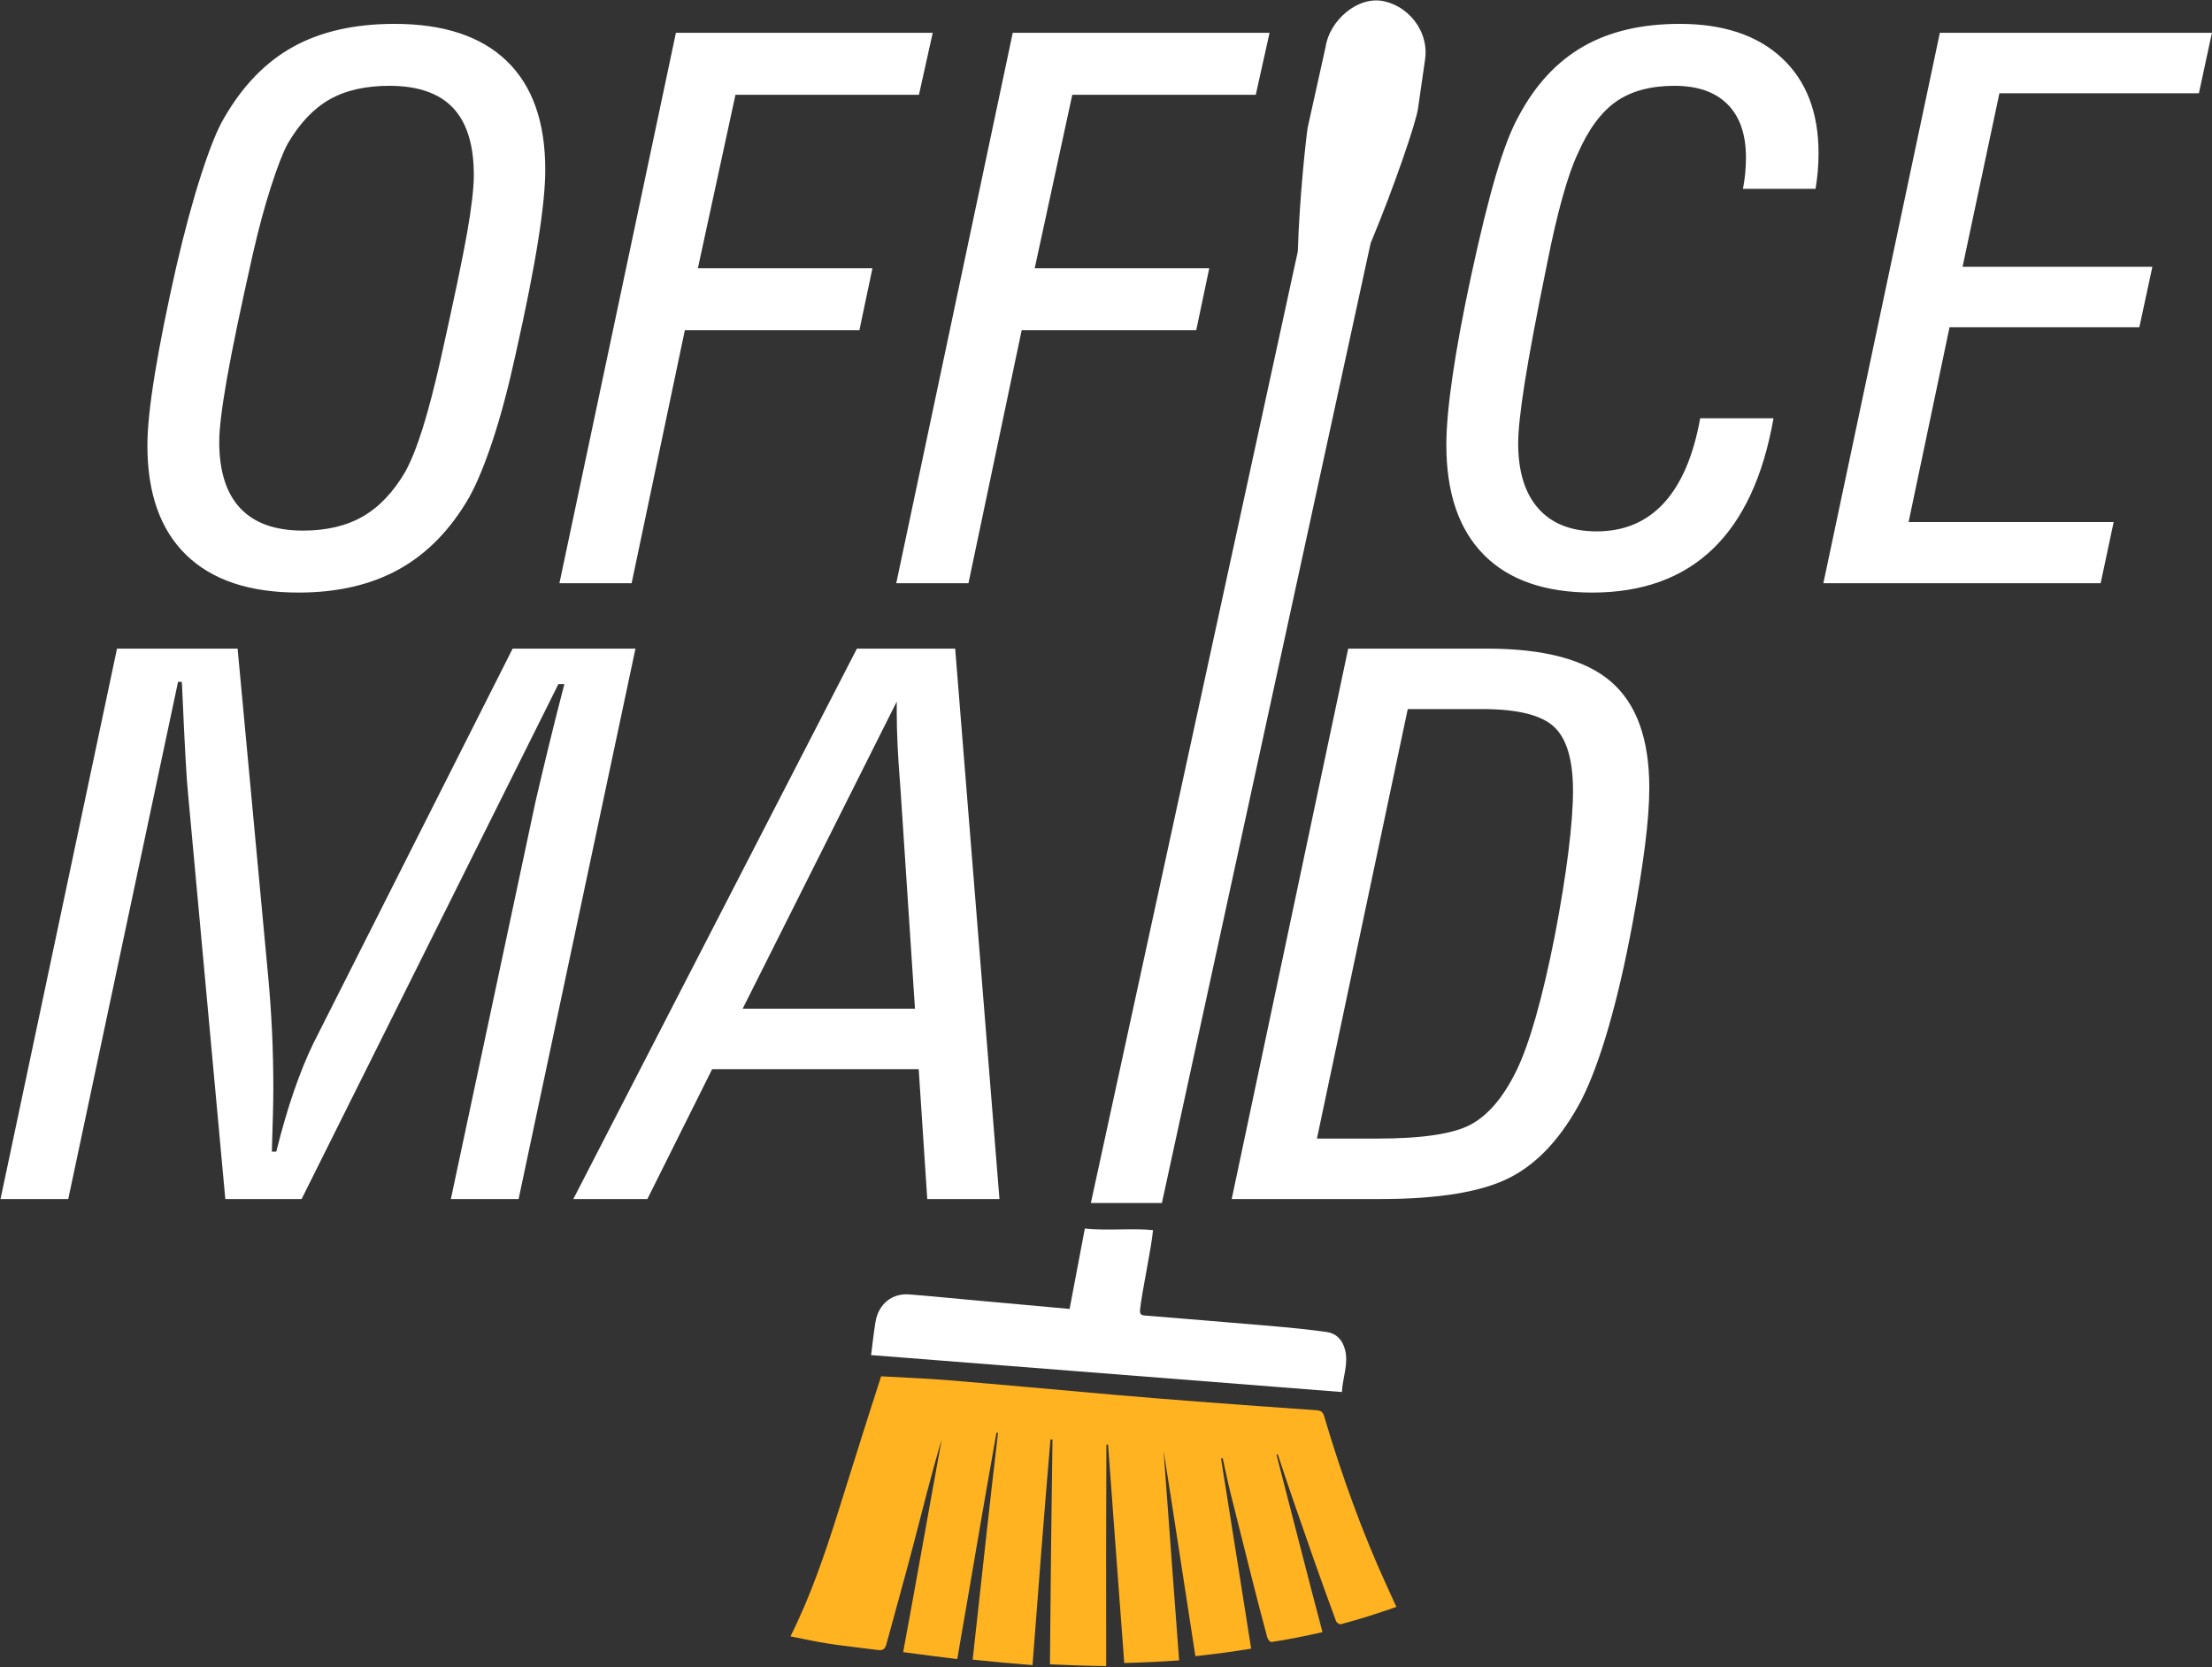
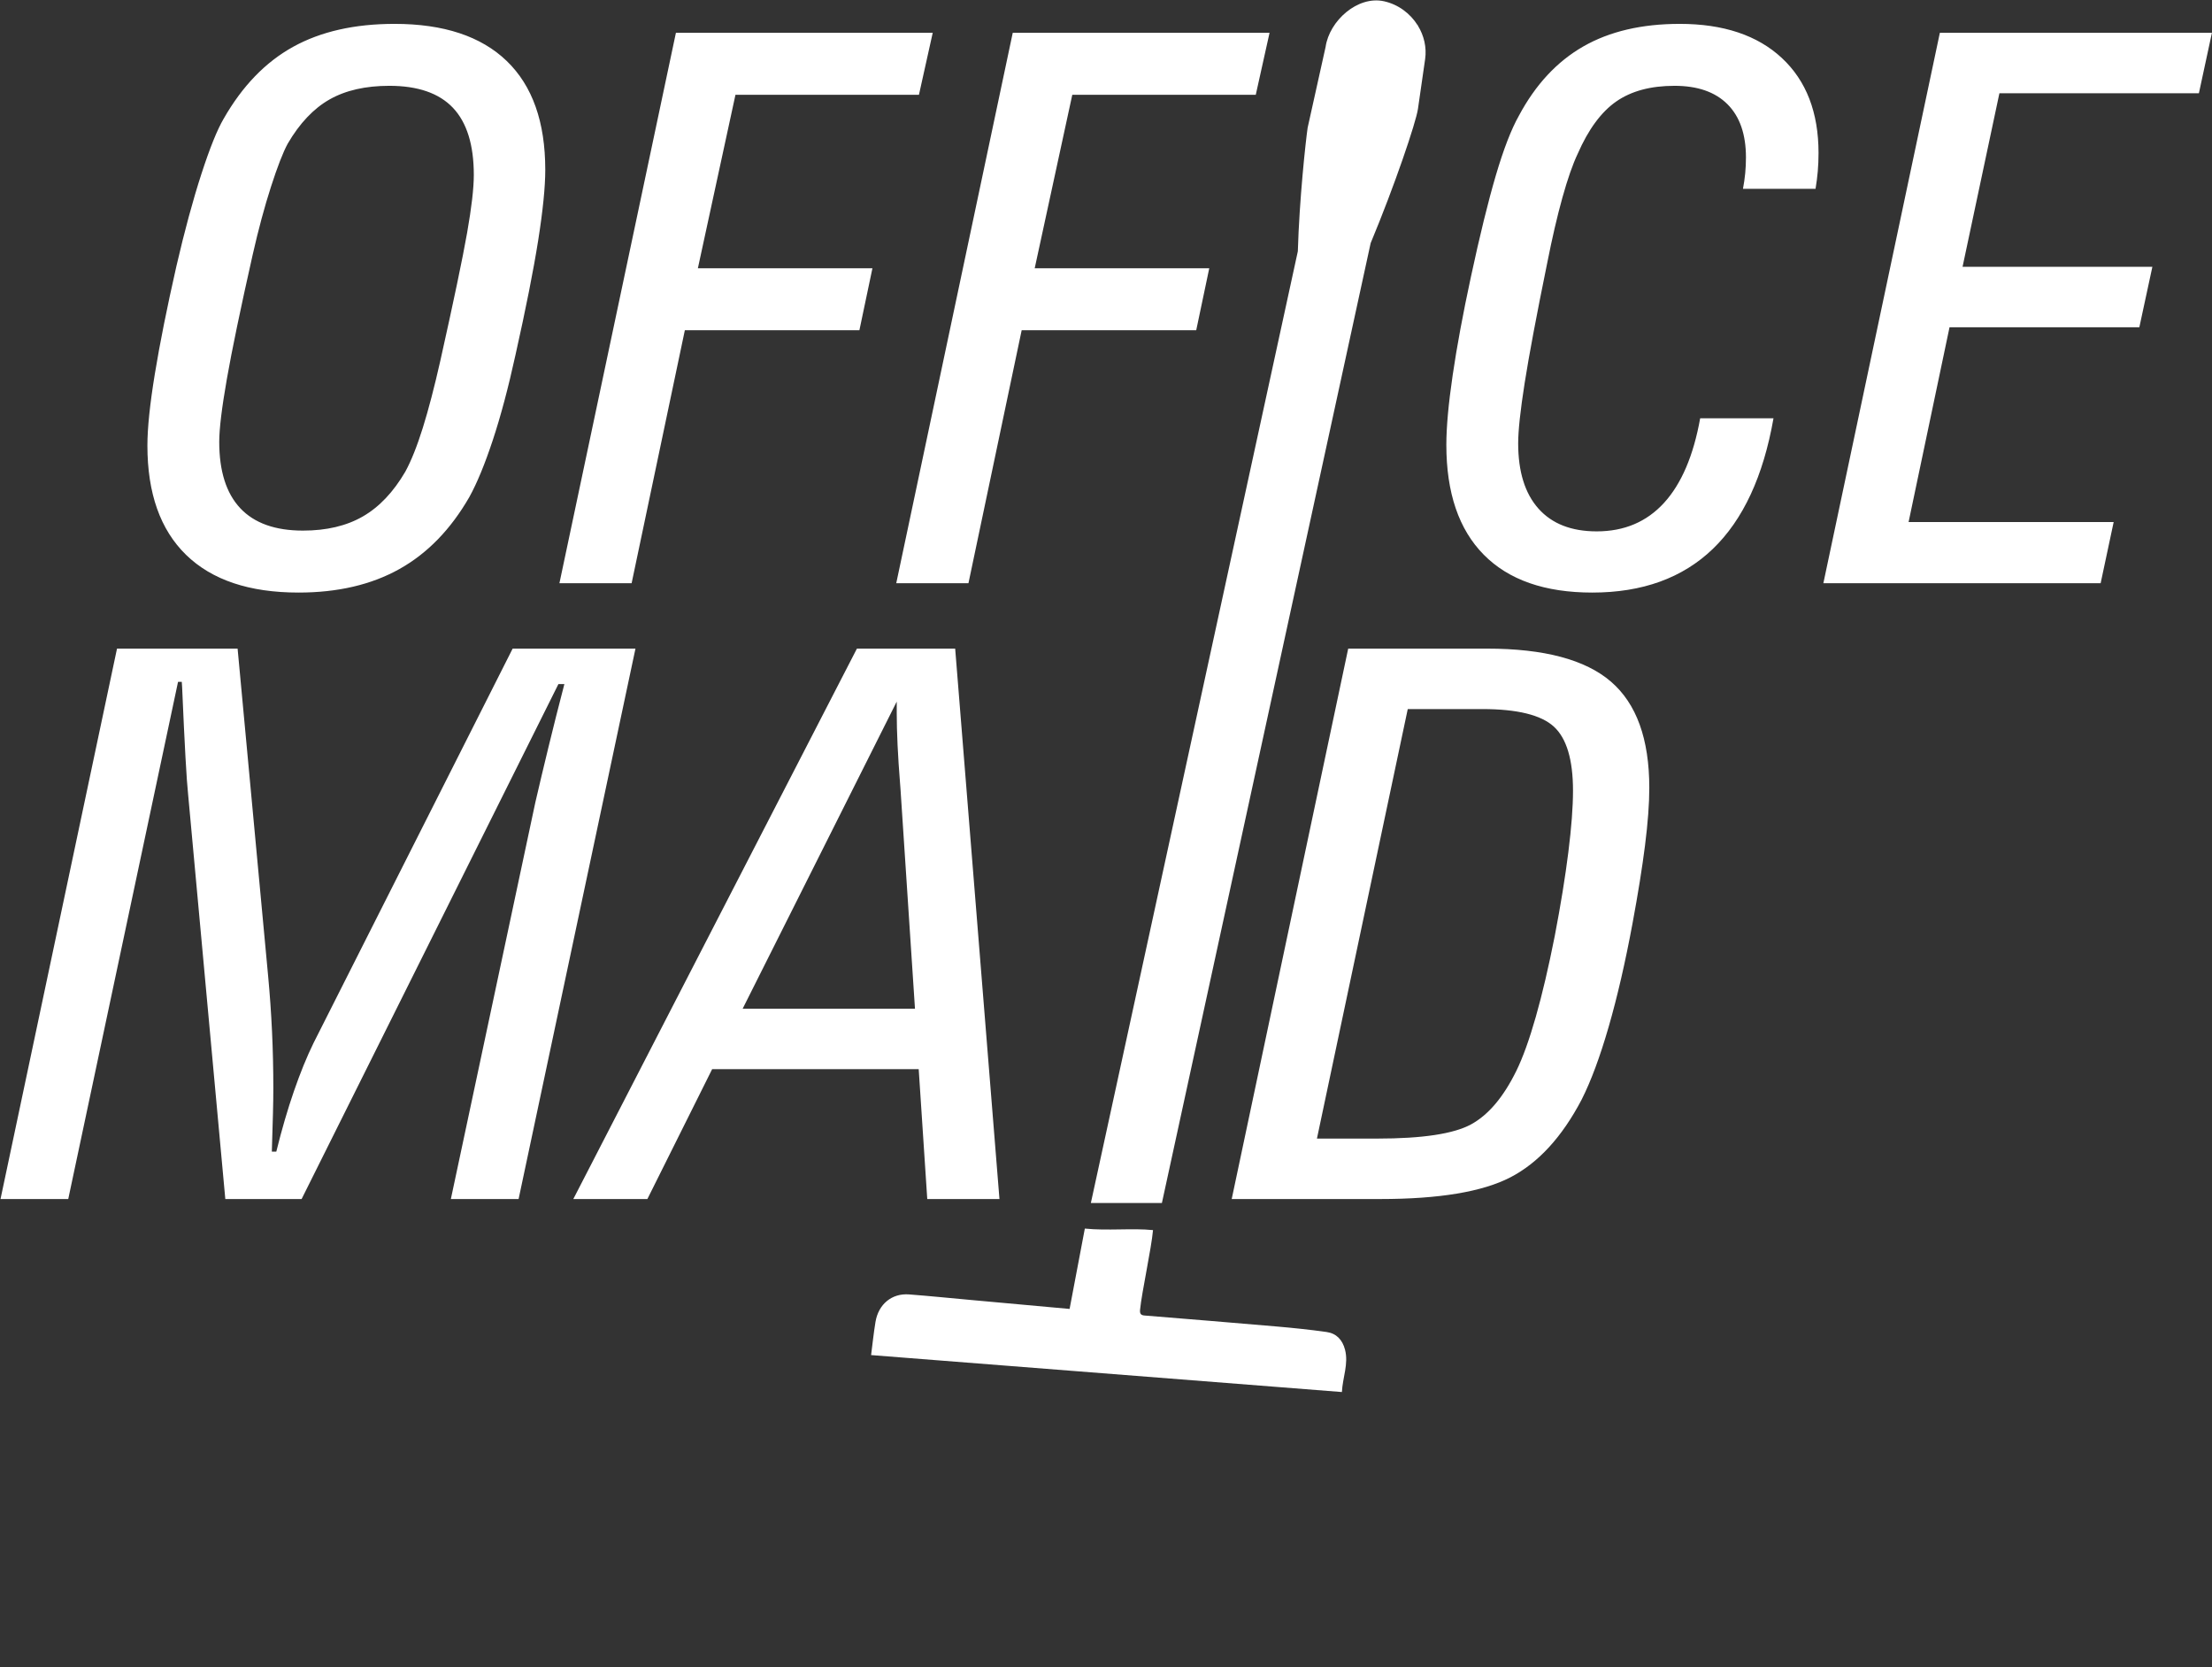
<svg xmlns="http://www.w3.org/2000/svg" version="1.1" x="0px" y="0px" width="531.84px" height="400.8px" viewBox="0 0 531.84 400.8" xml:space="preserve">
  <rect x="0" y="0" width="531.84" height="400.8" fill="#333333" stroke="none" />
  <g id="Background_xA0_Image_1_"> </g>
  <g id="Rectangle_2_copy_3_1_">
    <g id="Rectangle_2_copy_3">
      <g>
        <path fill-rule="evenodd" clip-rule="evenodd" fill="#FFFFFF" d="M71.773,142.47c9.425,0,17.509-1.884,24.25-5.652 c6.741-3.768,12.349-9.54,16.824-17.316c1.848-3.349,3.728-7.909,5.638-13.682c1.908-5.771,3.728-12.605,5.458-20.5 c2.505-11.184,4.325-20.366,5.458-27.543c1.133-7.178,1.7-12.83,1.7-16.957c0-11.484-3.087-20.201-9.262-26.153 c-6.174-5.951-15.168-8.927-26.98-8.927c-9.606,0-17.734,1.84-24.385,5.518c-6.652,3.678-12.214,9.436-16.689,17.271 c-1.552,2.633-3.342,7.074-5.369,13.324c-2.029,6.25-4.027,13.623-5.996,22.115c-2.268,9.99-3.998,18.632-5.19,25.929 c-1.194,7.298-1.79,13.04-1.79,17.226c0,11.484,3.102,20.247,9.307,26.288C50.953,139.451,59.961,142.47,71.773,142.47z M54.547,91.106c1.222-6.967,3.295-16.941,6.219-29.921c1.372-6.041,2.833-11.469,4.385-16.284 c1.551-4.814,2.893-8.269,4.027-10.363c2.864-4.904,6.219-8.447,10.067-10.631c3.848-2.183,8.635-3.275,14.362-3.275 c6.86,0,11.96,1.765,15.302,5.293c3.34,3.53,5.011,8.913,5.011,16.149c0,3.171-0.537,7.805-1.611,13.906 s-3.222,16.36-6.443,30.773c-1.432,6.341-2.834,11.708-4.206,16.104c-1.373,4.396-2.774,7.911-4.206,10.542 c-2.864,4.905-6.264,8.494-10.202,10.766c-3.938,2.274-8.74,3.409-14.407,3.409c-6.682,0-11.708-1.794-15.078-5.383 c-3.372-3.589-5.056-8.912-5.056-15.97C52.713,103.115,53.324,98.075,54.547,91.106z M164.66,79.398h41.969l3.132-14.894h-41.969 l9.038-41.719h44.117l3.311-14.894h-61.746l-28.009,132.335h17.36L164.66,79.398z M232.849,140.227l12.796-60.829h41.969 l3.132-14.894h-41.969l9.039-41.719h44.116l3.311-14.894h-61.745l-28.009,132.335H232.849z M428.421,13.948 c-5.877-5.473-14.065-8.209-24.564-8.209c-9.128,0-16.854,1.81-23.177,5.428c-6.324,3.62-11.485,9.167-15.481,16.643 c-1.85,3.29-3.699,8.075-5.548,14.354c-1.85,6.28-3.848,14.416-5.996,24.404c-1.909,8.853-3.371,16.732-4.385,23.641 c-1.015,6.908-1.521,12.486-1.521,16.732c0,11.544,2.997,20.352,8.993,26.422c5.995,6.072,14.689,9.107,26.085,9.107 c12.05,0,21.715-3.5,28.993-10.497c7.278-6.998,12.14-17.464,14.587-31.402h-17.629c-1.611,8.972-4.505,15.746-8.68,20.321 c-4.177,4.576-9.575,6.864-16.197,6.864c-6.085,0-10.754-1.824-14.005-5.473c-3.252-3.647-4.877-8.882-4.877-15.701 c0-3.05,0.521-7.895,1.566-14.534c1.043-6.64,2.848-16.239,5.413-28.8c1.193-6.041,2.417-11.304,3.669-15.79 c1.253-4.486,2.476-7.985,3.669-10.498c2.564-5.861,5.652-10.048,9.262-12.561s8.278-3.768,14.005-3.768 c5.548,0,9.799,1.48,12.752,4.441c2.953,2.961,4.43,7.223,4.43,12.785c0,1.316-0.061,2.587-0.179,3.813 c-0.12,1.227-0.3,2.467-0.537,3.723h17.449c0.238-1.436,0.417-2.84,0.537-4.217c0.119-1.375,0.18-2.84,0.18-4.396 C437.235,27.033,434.296,19.421,428.421,13.948z M528.689,22.427l3.132-14.535h-65.414l-28.009,132.335h66.667l3.132-14.714 h-49.307l9.844-46.833h45.638l3.132-14.534h-45.638l8.858-41.719H528.689z M123.256,155.947l-47.875,94.832 c-1.611,3.291-3.177,7.133-4.698,11.529c-1.521,4.396-2.939,9.257-4.251,14.579h-1.074c0.119-3.887,0.208-6.938,0.269-9.151 c0.059-2.212,0.089-4.246,0.089-6.101c0-4.605-0.104-9.151-0.313-13.638c-0.21-4.485-0.523-8.94-0.939-13.367l-7.338-78.684 H28.133L0.124,288.282H16.41l26.398-124.35h0.895l0.089,1.346c0.596,13.876,1.074,22.43,1.432,25.659l8.949,97.345h18.345 l61.745-123.812h1.432c-1.373,5.264-2.64,10.288-3.803,15.073c-1.164,4.786-2.223,9.241-3.177,13.368l-20.313,95.371h16.287 l28.099-132.335H123.256z M222.944,288.282h17.36l-10.648-132.335h-23.625l-68.188,132.335h17.808l15.571-31.222h49.665 L222.944,288.282z M178.559,242.525l37.047-73.838v2.691c0,4.666,0.269,10.349,0.806,17.046c0.059,0.539,0.09,0.928,0.09,1.167 l3.49,52.934H178.559z M387.33,163.887c-6.145-5.293-16.078-7.94-29.799-7.94h-33.378l-28.01,132.335h35.705 c14.139,0,24.564-1.734,31.275-5.204c6.712-3.468,12.424-9.689,17.137-18.661c2.267-4.485,4.443-10.347,6.532-17.585 c2.088-7.236,3.996-15.521,5.728-24.852c1.312-7.058,2.312-13.293,2.998-18.707c0.685-5.412,1.029-10.033,1.029-13.861 C396.548,177.689,393.474,169.18,387.33,163.887z M377.084,204.888c-0.746,5.952-1.834,12.666-3.267,20.142 c-1.491,7.537-3.013,14.027-4.563,19.469c-1.552,5.443-3.103,9.75-4.653,12.92c-3.103,6.341-6.742,10.647-10.917,12.919 c-4.177,2.274-11.693,3.41-22.551,3.41h-14.497l21.835-103.267h17.897c8.411,0,14.152,1.406,17.226,4.217 c3.072,2.812,4.609,7.955,4.609,15.431C378.203,194.018,377.829,198.938,377.084,204.888z M279.361,289.231L329.55,58.458 c5.747-13.761,10.905-29.023,11.374-32.274l1.724-11.96c0.409-2.837-0.273-5.665-1.729-8.042l0.022-0.105h-0.087 c-1.77-2.83-4.64-5.007-8.08-5.771c-6.357-1.412-13.15,4.699-14.055,10.974L314.4,30.72c-0.48,3.332-1.993,17.203-2.356,29.696 l-49.763,228.815H279.361z M318.963,320.253c-3.954-0.562-7.938-0.974-11.926-1.32c-10.608-0.922-21.225-1.779-31.841-2.646 c-0.902-0.073-1.179-0.438-1.086-1.388c0.422-4.295,2.729-14.74,3.114-19.145c-4.9-0.513-11.005,0.192-16.392-0.37 c-0.937,4.768-2.711,14.472-3.664,19.321c-7.864-0.713-15.728-1.427-23.591-2.142c-4.999-0.454-9.991-0.961-14.998-1.349 c-4.143-0.321-7.383,2.346-8.085,6.629c-0.446,2.715-0.727,5.451-1.053,7.957c37.699,2.959,75.307,5.91,113.197,8.884 c0.177-3.522,1.642-6.774,0.749-10.188C322.762,322.108,321.313,320.586,318.963,320.253z" />
      </g>
    </g>
  </g>
  <g id="Rectangle_1_copy_4_1_">
    <g id="Rectangle_1_copy_4">
      <g>
-         <path fill="#FFB321" d="M333.302,381.011c-5.62-12.255-10.763-26.38-14.935-40.521c-0.354-1.201-0.978-1.378-1.939-1.443 c-9.507-0.643-19.015-1.339-28.521-2.071c-6.721-0.519-13.441-1.049-20.155-1.637c-13.273-1.166-26.536-2.406-39.813-3.497 c-5.294-0.435-10.617-0.626-16.091-0.937c-3.371,10.416-6.805,21.38-10.156,32.062c-3.353,10.705-6.898,21.036-11.638,30.456 c3.006,0.578,6.021,1.274,9.048,1.74c0.499,0.076,0.998,0.149,1.498,0.221c0.499,0.07,0.999,0.139,1.498,0.205 c0.999,0.133,1.999,0.257,2.998,0.379c1.999,0.243,3.999,0.476,5.997,0.741c1.205,0.16,1.708-0.218,2.059-1.526 c2.08-7.738,4.334-15.664,6.449-23.758c2.211-8.457,4.334-17.058,6.826-25.387c-3.103,16.863-6.174,34.502-9.278,51.179 c4.407,0.596,8.629,1.144,13.002,1.669c3.114-17.735,6.25-36.772,9.437-54.439c0.122,0.022,0.244,0.045,0.366,0.066 c-2.063,17.441-4.075,36.337-6.094,54.506c4.764,0.503,9.532,0.949,14.389,1.318c1.403-18.208,2.833-37.05,4.319-54.245 c0.162,0.002,0.323,0.003,0.484,0.005c-0.259,17.06-0.462,35.81-0.614,54.05c4.63,0.233,8.958,0.376,13.525,0.429 c-0.041-18.032-0.023-36.497,0.053-53.249c0.132-0.006,0.264-0.011,0.396-0.017c1.234,16.465,2.526,34.61,3.894,52.518 c4.361-0.104,8.771-0.306,13.193-0.625c-1.316-17.262-2.561-34.658-3.739-50.407c2.488,15.582,5.053,32.737,7.651,49.387 c4.619-0.491,8.824-1.052,13.41-1.797c-2.457-15.355-4.87-31.03-7.243-45.701c0.131-0.038,0.263-0.075,0.394-0.112 c0.613,2.727,1.173,5.509,1.854,8.268c1.651,6.678,3.355,13.463,5.066,20.231c1.24,4.906,2.495,9.799,3.803,14.607 c0.134,0.494,0.65,1.156,0.996,1.105c4.05-0.596,8.097-1.423,12.277-2.377c-3.73-14.074-7.408-28.649-11.059-42.67 c0.098-0.04,0.195-0.08,0.293-0.121c1.214,3.603,2.4,7.254,3.652,10.876c3.426,9.921,6.875,19.826,10.356,29.212 c0.166,0.447,0.812,0.898,1.226,0.788c4.349-1.15,8.69-2.543,13.301-4.148C334.857,384.447,334.089,382.734,333.302,381.011z" />
-       </g>
+         </g>
    </g>
  </g>
</svg>